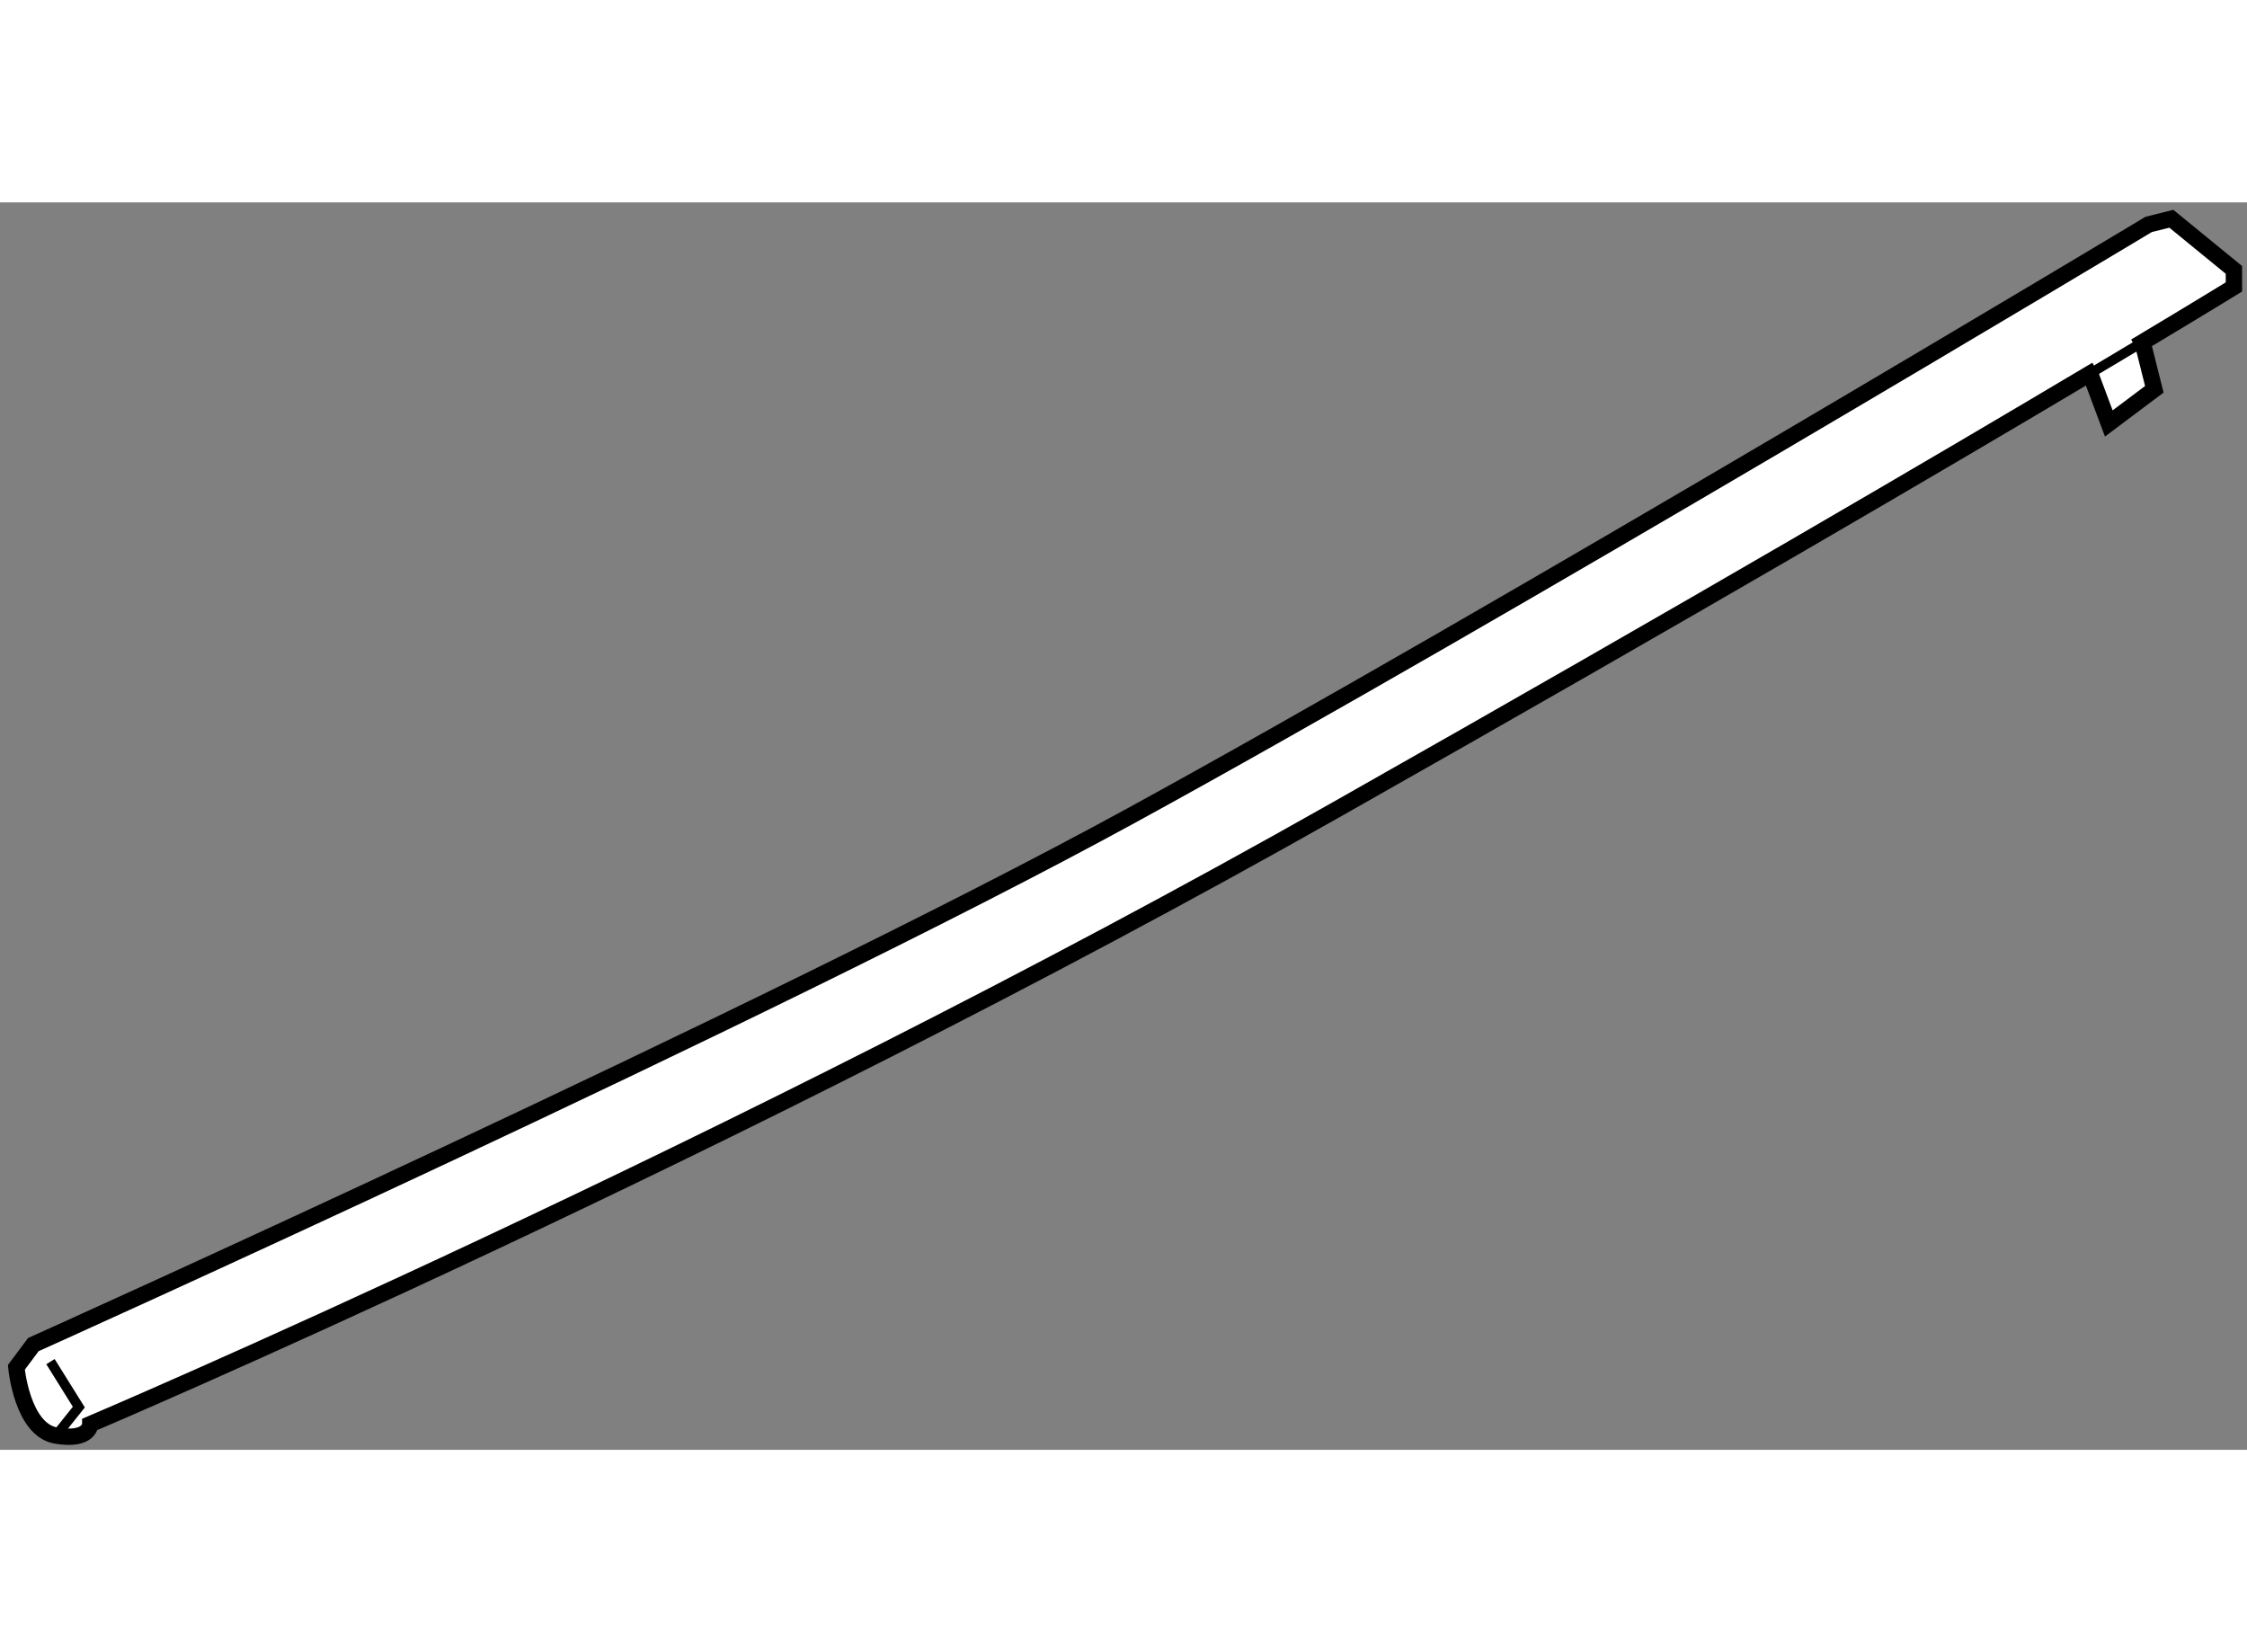
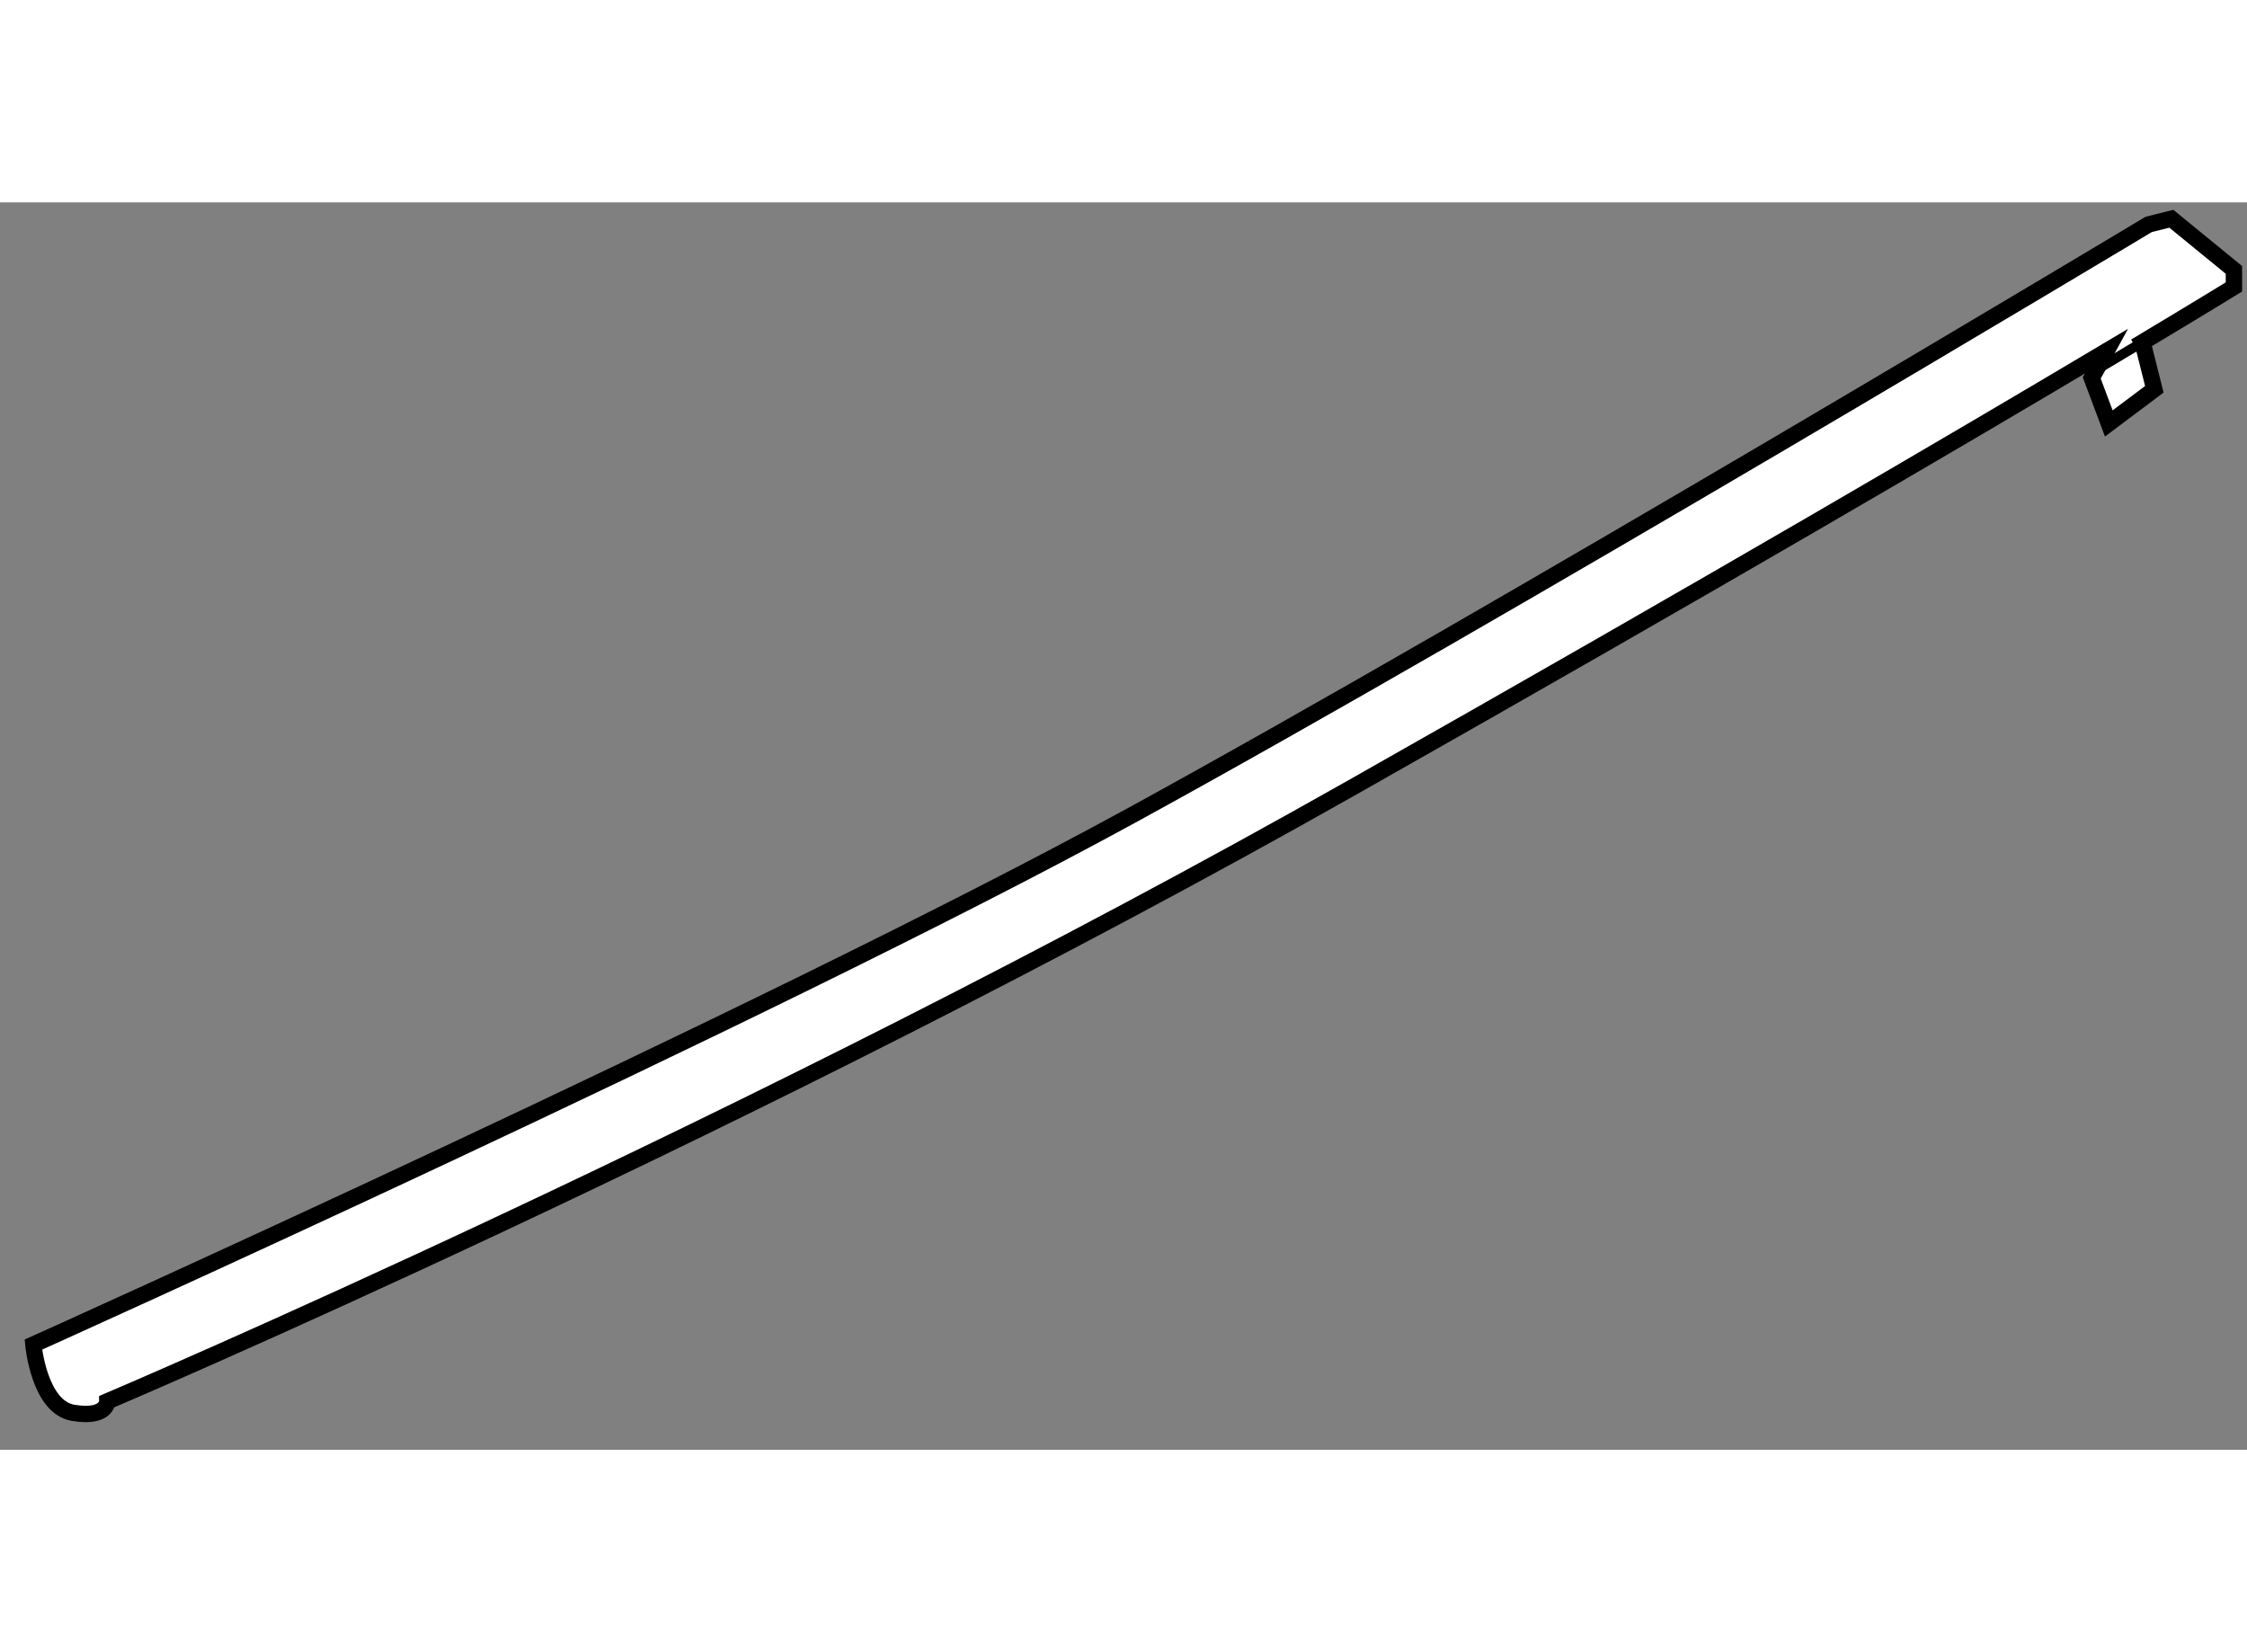
<svg xmlns="http://www.w3.org/2000/svg" version="1.1" x="0px" y="0px" width="244.8px" height="180px" viewBox="120.574 33.644 68.693 38.135" enable-background="new 0 0 244.8 180" xml:space="preserve">
  <rect x="120.574" y="33.644" width="68.693" height="38.135" fill="#808080" stroke="none" />
  <g>
-     <path fill="#FFFFFF" stroke="#000000" stroke-width="0.5" d="M184.521,39.01l0.521,1.392l1.392-1.044l-0.349-1.391l-0.023-0.041    c1.873-1.123,2.805-1.697,2.805-1.697v-0.521l-1.913-1.564l-0.694,0.174c0,0-19.989,11.995-31.115,18.078    c-11.126,6.085-33.551,16.166-33.551,16.166l-0.52,0.696c0,0,0.172,1.912,1.216,2.086c1.043,0.173,1.043-0.348,1.043-0.348    s19.644-8.344,38.068-18.774c11.009-6.23,18.667-10.724,23.049-13.333L184.521,39.01z" />
+     <path fill="#FFFFFF" stroke="#000000" stroke-width="0.5" d="M184.521,39.01l0.521,1.392l1.392-1.044l-0.349-1.391l-0.023-0.041    c1.873-1.123,2.805-1.697,2.805-1.697v-0.521l-1.913-1.564l-0.694,0.174c0,0-19.989,11.995-31.115,18.078    c-11.126,6.085-33.551,16.166-33.551,16.166c0,0,0.172,1.912,1.216,2.086c1.043,0.173,1.043-0.348,1.043-0.348    s19.644-8.344,38.068-18.774c11.009-6.23,18.667-10.724,23.049-13.333L184.521,39.01z" />
    <path fill="none" stroke="#000000" stroke-width="0.3" d="M184.45,38.888c0.599-0.356,1.136-0.677,1.612-0.963" />
-     <polyline fill="none" stroke="#000000" stroke-width="0.3" points="122.117,69.083 122.984,70.473 122.29,71.342   " />
  </g>
</svg>